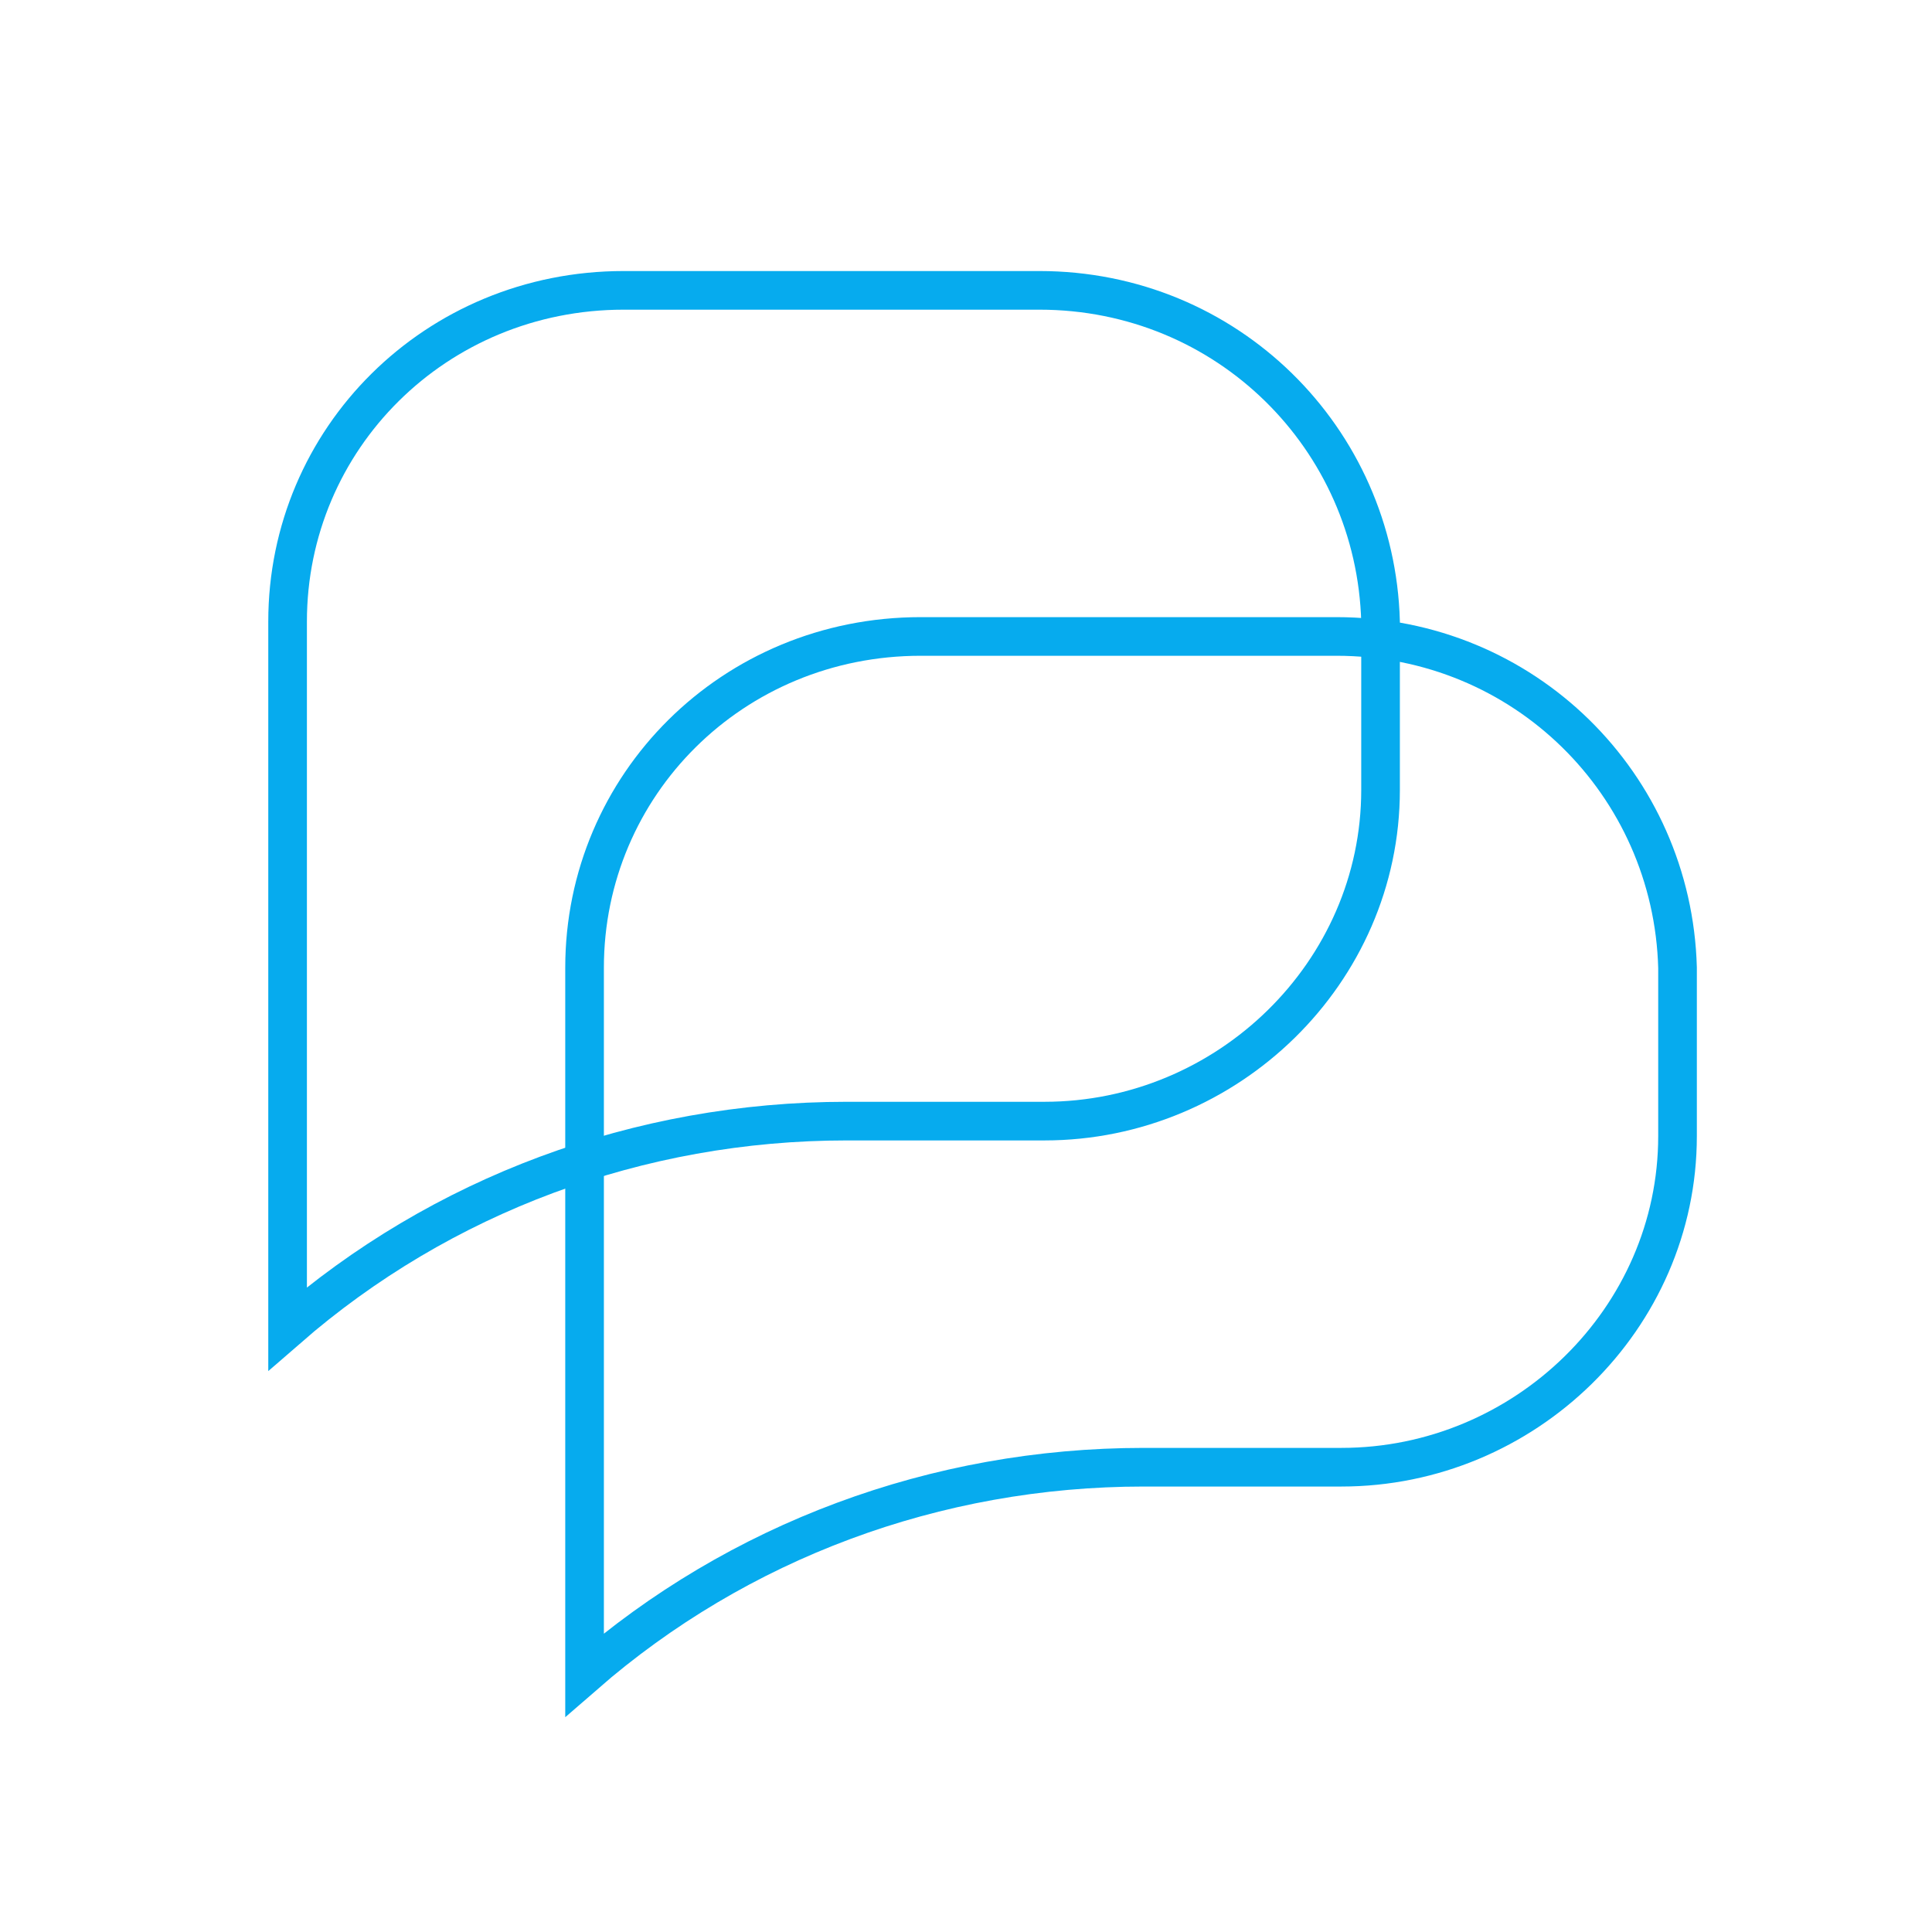
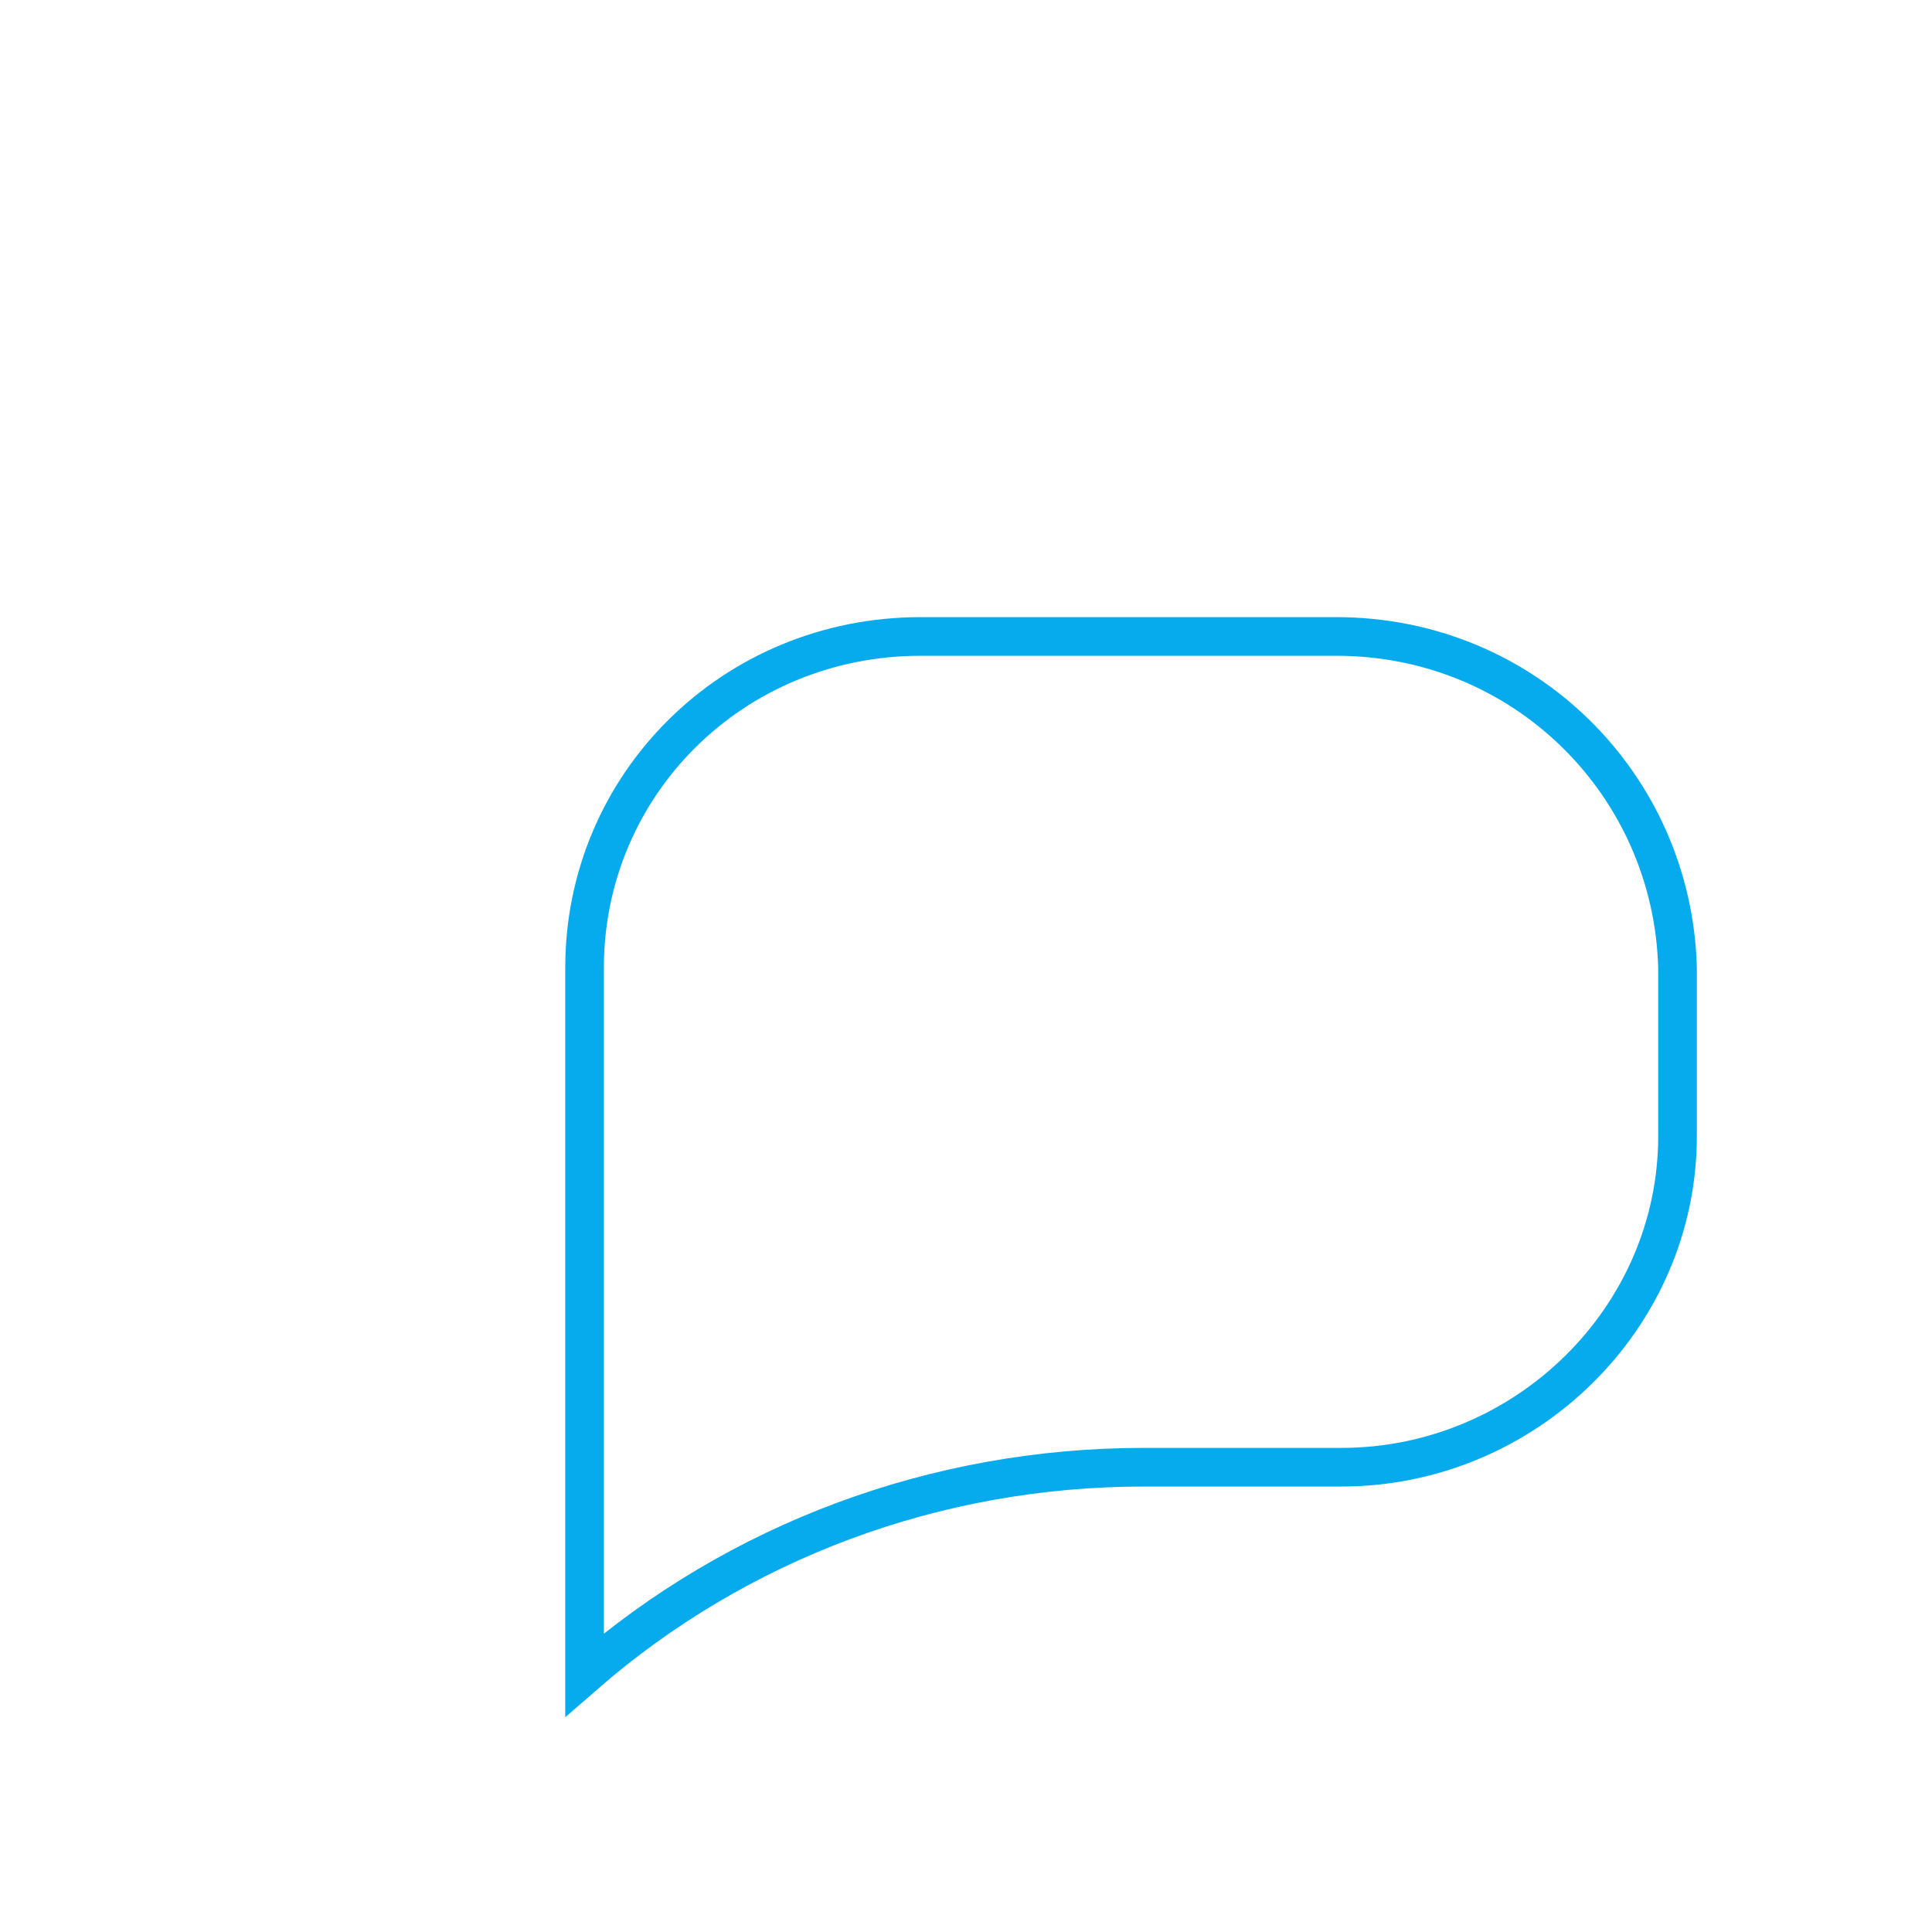
<svg xmlns="http://www.w3.org/2000/svg" version="1.1" id="Layer_1" x="0px" y="0px" viewBox="0 0 350 350" style="enable-background:new 0 0 350 350;" xml:space="preserve">
  <style type="text/css">
	.st0{fill:#06ABEE;stroke:#06ABEE;stroke-width:2;stroke-miterlimit:10;}
	.st1{fill:#06ABEE;}
	.st2{fill:none;stroke:#000000;stroke-width:5;stroke-miterlimit:10;}
	.st3{fill:none;stroke:#06ABEE;stroke-width:7;stroke-miterlimit:10;}
	.st4{fill:#06ABEE;stroke:#FFFFFF;stroke-width:2;stroke-miterlimit:10;}
	.st5{fill:#06ABEE;stroke:#FFFFFF;stroke-width:5;stroke-miterlimit:10;}
	.st6{fill:none;}
	.st7{fill:none;stroke:#06ABEE;stroke-width:5;stroke-miterlimit:10;}
</style>
  <g>
-     <path class="st3" d="M113,52.6c-34.1,0-60.9,26.9-60.9,60v90.5v37.6l0,0c27.8-24.2,63.6-37.6,101.3-37.6h35.8   c33.2,0,60.9-26.9,60.9-60v-30.5c-0.9-33.2-27.8-60-61.8-60H113z" />
    <path class="st3" d="M166.8,115.3c-34.1,0-60.9,26.9-60.9,60v90.5v37.6l0,0c27.8-24.2,63.6-37.6,101.3-37.6H243   c33.2,0,60.9-26.9,60.9-60v-30.5c-0.9-33.2-27.8-60-61.8-60H166.8z" />
  </g>
</svg>